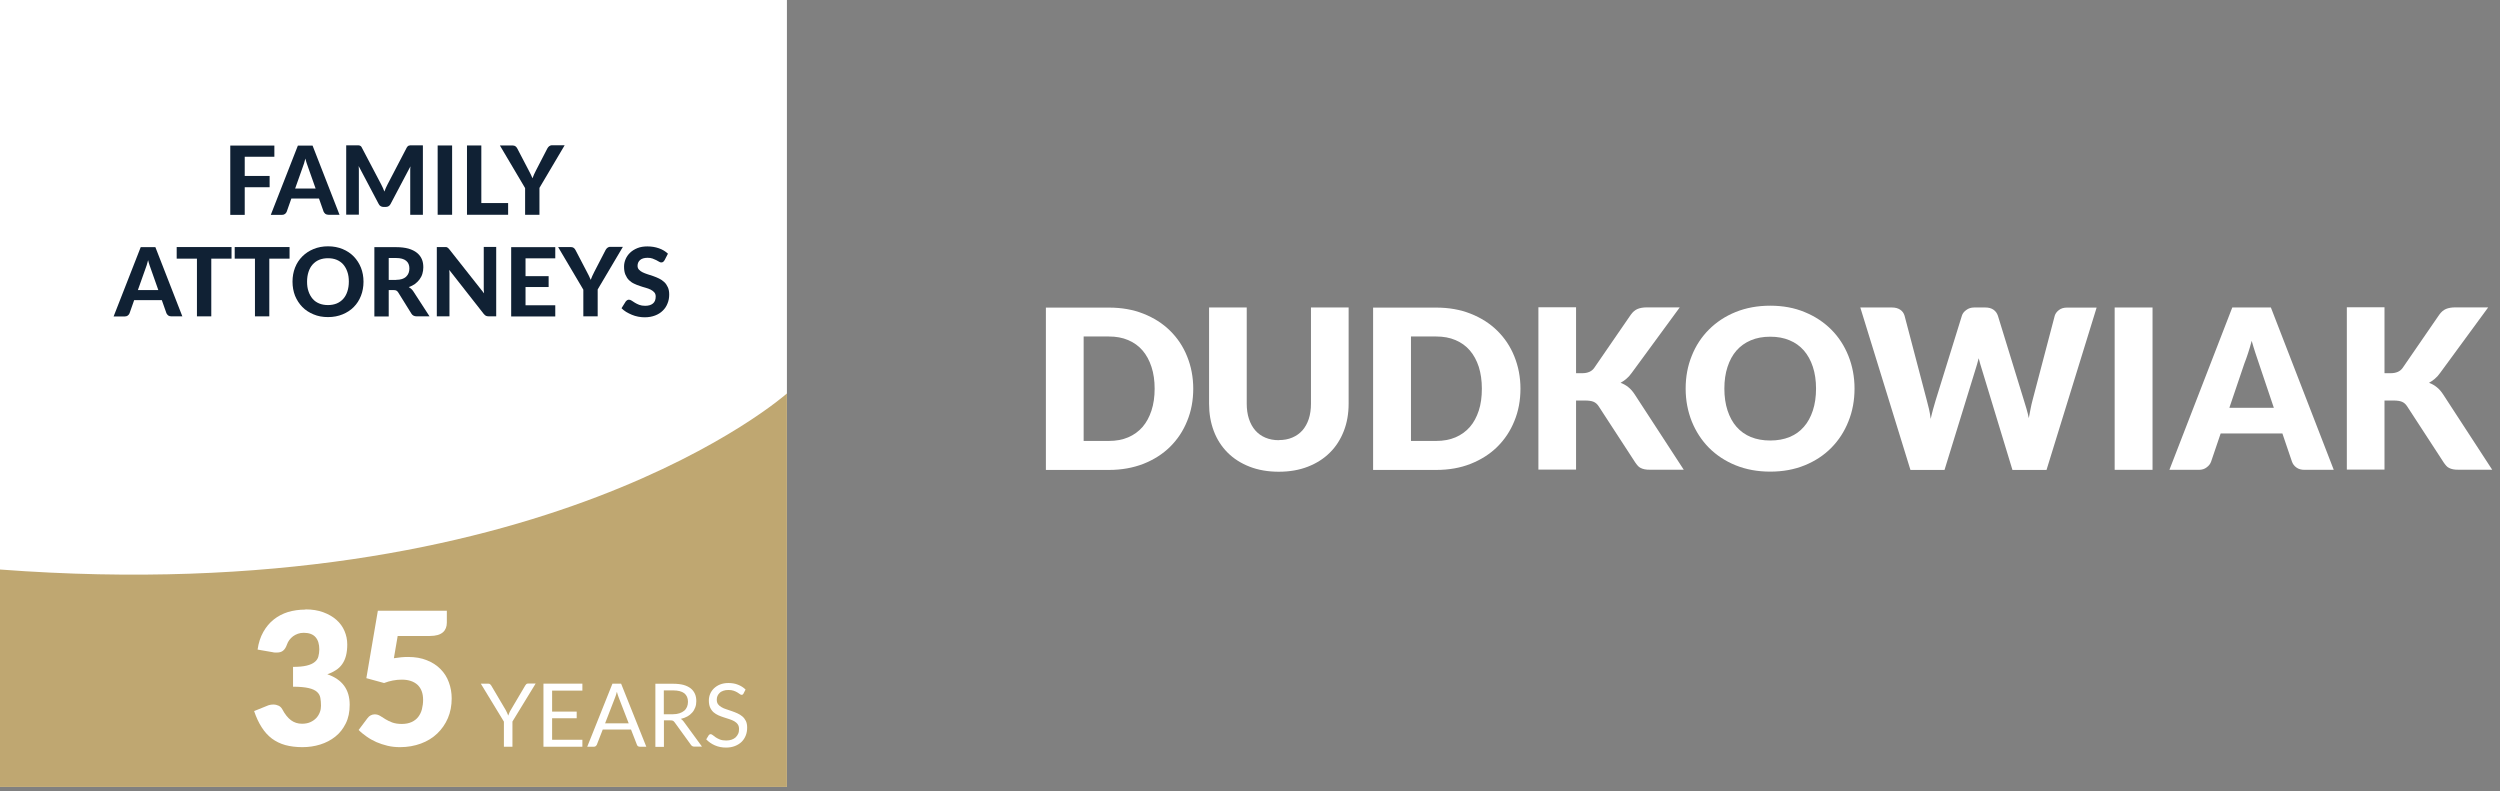
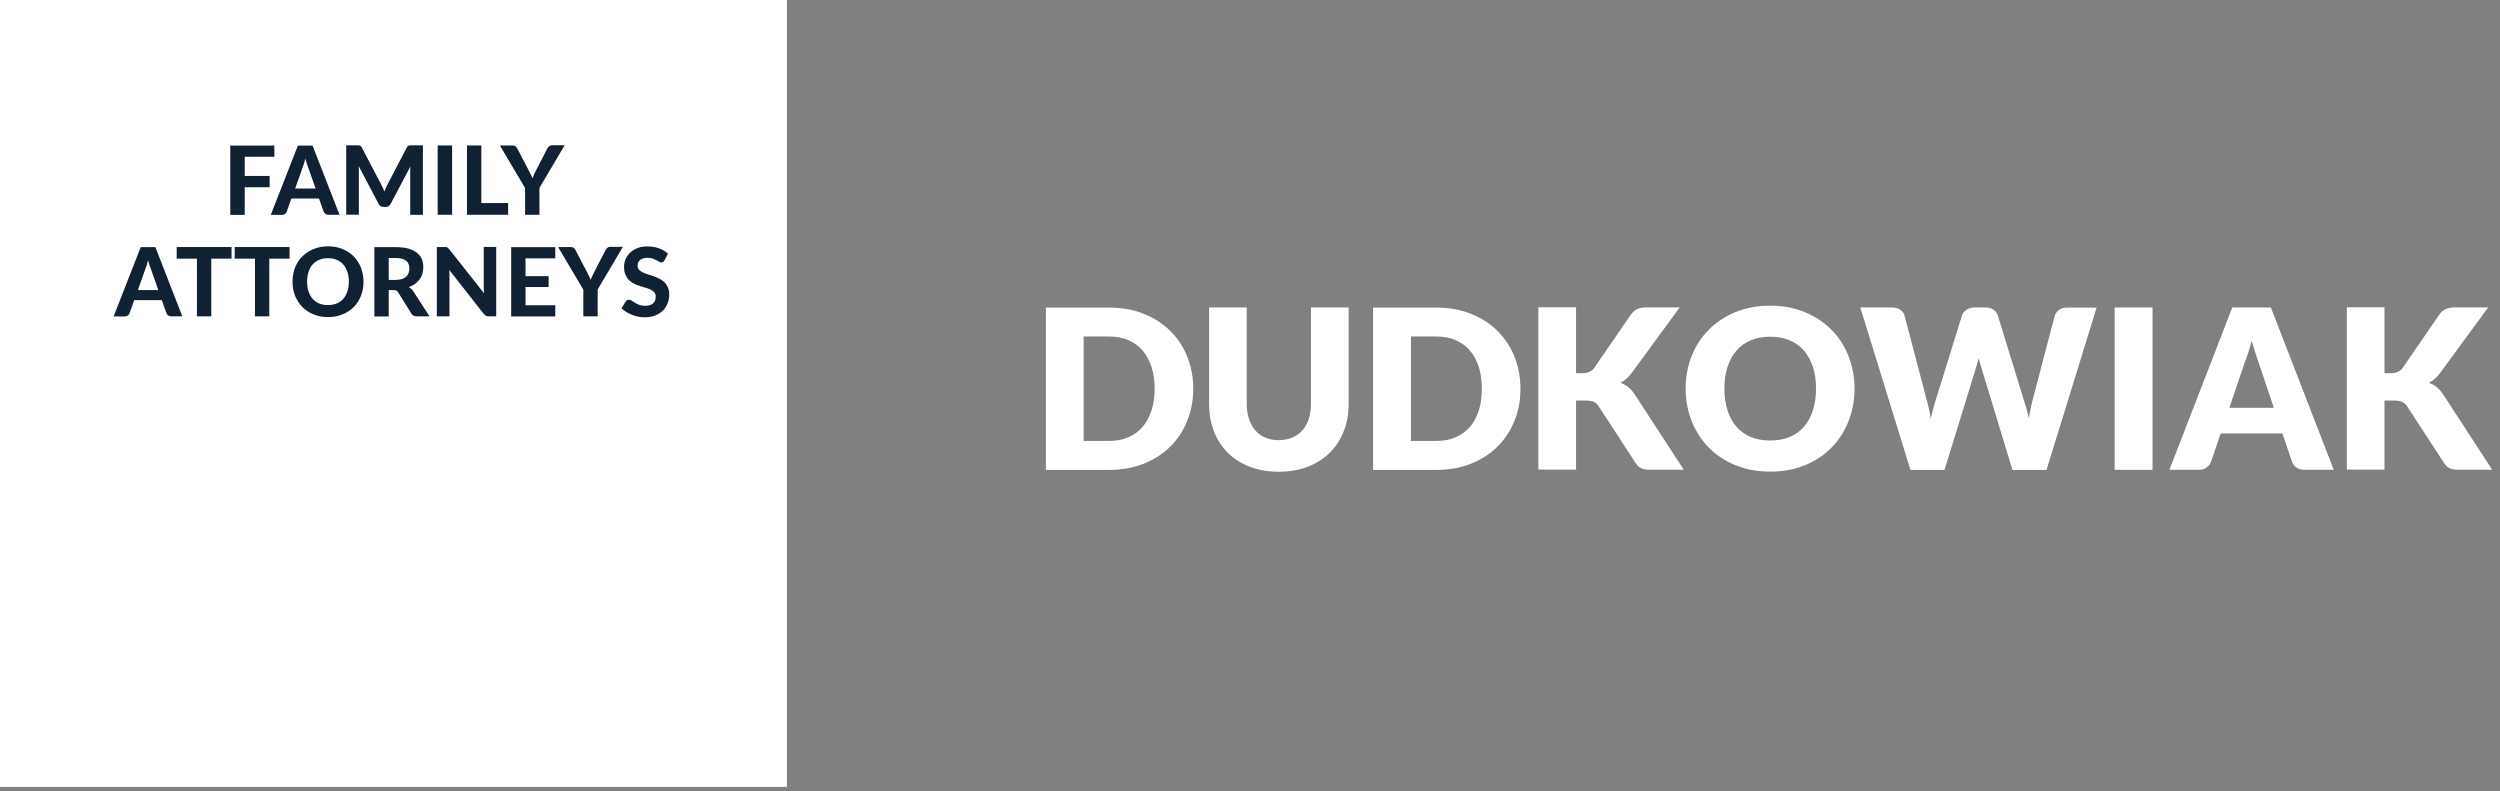
<svg xmlns="http://www.w3.org/2000/svg" width="100%" height="100%" viewBox="0 0 237 75" version="1.1" xml:space="preserve" style="fill-rule:evenodd;clip-rule:evenodd;stroke-linejoin:round;stroke-miterlimit:2;">
  <rect x="0" y="0" width="237" height="75" fill="#808080" stroke="none" />
  <g transform="matrix(1,0,0,1,-12.81,-11.84)">
    <path d="M125.93,48.68C125.93,49.79 125.74,50.82 125.35,51.76C124.97,52.7 124.43,53.51 123.73,54.2C123.03,54.89 122.19,55.42 121.21,55.81C120.23,56.19 119.14,56.39 117.94,56.39L111.96,56.39L111.96,41L117.94,41C119.14,41 120.23,41.19 121.21,41.58C122.19,41.97 123.03,42.5 123.73,43.19C124.43,43.88 124.97,44.68 125.35,45.63C125.73,46.57 125.93,47.59 125.93,48.7L125.93,48.68ZM122.27,48.68C122.27,47.92 122.17,47.23 121.97,46.62C121.77,46.01 121.49,45.49 121.12,45.06C120.75,44.63 120.3,44.31 119.76,44.08C119.22,43.85 118.62,43.74 117.93,43.74L115.54,43.74L115.54,53.64L117.93,53.64C118.61,53.64 119.22,53.53 119.76,53.3C120.3,53.07 120.75,52.74 121.12,52.32C121.49,51.89 121.77,51.37 121.97,50.76C122.17,50.15 122.27,49.46 122.27,48.69L122.27,48.68Z" style="fill:white;fill-rule:nonzero;" />
    <path d="M134.04,53.56C134.52,53.56 134.95,53.48 135.32,53.32C135.7,53.16 136.02,52.93 136.28,52.64C136.54,52.34 136.74,51.98 136.88,51.56C137.02,51.13 137.09,50.65 137.09,50.11L137.09,40.99L140.66,40.99L140.66,50.11C140.66,51.05 140.51,51.92 140.2,52.71C139.89,53.5 139.46,54.18 138.88,54.75C138.31,55.32 137.62,55.76 136.8,56.08C135.98,56.4 135.06,56.56 134.04,56.56C133.02,56.56 132.09,56.4 131.27,56.08C130.45,55.76 129.76,55.32 129.19,54.75C128.62,54.18 128.18,53.5 127.88,52.71C127.58,51.92 127.43,51.05 127.43,50.11L127.43,40.99L131,40.99L131,50.1C131,50.64 131.07,51.13 131.21,51.55C131.35,51.98 131.55,52.34 131.81,52.64C132.07,52.94 132.39,53.17 132.77,53.33C133.15,53.49 133.57,53.57 134.05,53.57L134.04,53.56Z" style="fill:white;fill-rule:nonzero;" />
    <path d="M156.95,48.68C156.95,49.79 156.76,50.82 156.37,51.76C155.99,52.7 155.45,53.51 154.75,54.2C154.05,54.89 153.21,55.42 152.23,55.81C151.25,56.2 150.16,56.39 148.96,56.39L142.98,56.39L142.98,41L148.96,41C150.16,41 151.25,41.19 152.23,41.58C153.21,41.97 154.05,42.5 154.75,43.19C155.45,43.88 155.99,44.68 156.37,45.63C156.75,46.57 156.95,47.59 156.95,48.7L156.95,48.68ZM153.29,48.68C153.29,47.92 153.19,47.23 153,46.62C152.8,46.01 152.52,45.49 152.15,45.06C151.78,44.63 151.33,44.31 150.79,44.08C150.25,43.85 149.65,43.74 148.96,43.74L146.57,43.74L146.57,53.64L148.96,53.64C149.64,53.64 150.25,53.53 150.79,53.3C151.33,53.07 151.78,52.74 152.15,52.32C152.52,51.9 152.8,51.37 153,50.76C153.2,50.15 153.29,49.46 153.29,48.69L153.29,48.68Z" style="fill:white;fill-rule:nonzero;" />
    <path d="M162.23,47.22L162.8,47.22C163.33,47.22 163.71,47.05 163.94,46.72L167.4,41.69C167.59,41.42 167.81,41.23 168.05,41.13C168.29,41.03 168.59,40.98 168.94,40.98L172.05,40.98L167.49,47.2C167.33,47.43 167.16,47.61 166.98,47.76C166.8,47.91 166.62,48.03 166.44,48.13C166.71,48.23 166.95,48.36 167.17,48.54C167.39,48.71 167.59,48.94 167.78,49.23L172.43,56.37L169.24,56.37C169.04,56.37 168.86,56.36 168.72,56.33C168.58,56.3 168.45,56.26 168.34,56.2C168.23,56.14 168.14,56.08 168.07,55.99C168,55.9 167.92,55.82 167.85,55.71L164.36,50.35C164.23,50.15 164.07,50.01 163.88,49.93C163.69,49.85 163.42,49.81 163.09,49.81L162.22,49.81L162.22,56.36L158.65,56.36L158.65,40.97L162.22,40.97L162.22,47.2L162.23,47.22Z" style="fill:white;fill-rule:nonzero;" />
    <path d="M188.62,48.68C188.62,49.79 188.43,50.83 188.04,51.79C187.66,52.75 187.12,53.58 186.42,54.29C185.72,55 184.88,55.55 183.9,55.95C182.92,56.35 181.83,56.55 180.63,56.55C179.43,56.55 178.34,56.35 177.35,55.95C176.36,55.55 175.52,54.99 174.82,54.29C174.12,53.58 173.58,52.75 173.19,51.79C172.81,50.83 172.61,49.8 172.61,48.68C172.61,47.56 172.8,46.53 173.19,45.57C173.57,44.61 174.12,43.78 174.82,43.08C175.52,42.38 176.36,41.82 177.35,41.42C178.34,41.02 179.43,40.82 180.63,40.82C181.83,40.82 182.92,41.02 183.9,41.43C184.88,41.83 185.72,42.39 186.42,43.09C187.12,43.79 187.66,44.63 188.04,45.58C188.42,46.53 188.62,47.57 188.62,48.68ZM184.97,48.68C184.97,47.92 184.87,47.23 184.67,46.62C184.47,46.01 184.19,45.5 183.82,45.07C183.45,44.65 183,44.32 182.46,44.1C181.92,43.87 181.32,43.76 180.63,43.76C179.94,43.76 179.33,43.87 178.79,44.1C178.25,44.33 177.8,44.65 177.43,45.07C177.06,45.49 176.78,46.01 176.58,46.62C176.38,47.23 176.28,47.91 176.28,48.68C176.28,49.45 176.38,50.14 176.58,50.75C176.78,51.36 177.06,51.88 177.43,52.3C177.8,52.72 178.25,53.05 178.79,53.27C179.33,53.49 179.94,53.6 180.63,53.6C181.32,53.6 181.92,53.49 182.46,53.27C183,53.05 183.45,52.73 183.82,52.3C184.19,51.88 184.47,51.36 184.67,50.75C184.87,50.14 184.97,49.45 184.97,48.68Z" style="fill:white;fill-rule:nonzero;" />
    <path d="M189.17,40.99L192.17,40.99C192.48,40.99 192.74,41.06 192.95,41.2C193.16,41.34 193.29,41.53 193.36,41.76L195.47,49.79C195.54,50.05 195.61,50.33 195.68,50.62C195.75,50.92 195.8,51.23 195.84,51.55C195.91,51.22 195.99,50.91 196.07,50.62C196.15,50.33 196.24,50.05 196.31,49.79L198.8,41.76C198.86,41.56 199,41.38 199.21,41.23C199.42,41.07 199.67,40.99 199.96,40.99L201.02,40.99C201.33,40.99 201.59,41.06 201.79,41.2C201.99,41.34 202.13,41.53 202.21,41.77L204.68,49.8C204.76,50.05 204.84,50.31 204.92,50.59C205,50.87 205.08,51.17 205.14,51.48C205.2,51.17 205.26,50.87 205.31,50.59C205.36,50.31 205.43,50.04 205.49,49.8L207.6,41.77C207.66,41.57 207.79,41.39 208,41.23C208.21,41.07 208.46,41 208.76,41L211.57,41L206.82,56.39L203.59,56.39L200.69,46.85C200.64,46.7 200.59,46.54 200.54,46.36C200.49,46.18 200.44,46 200.39,45.8C200.34,46 200.29,46.18 200.24,46.36C200.19,46.54 200.14,46.7 200.09,46.85L197.15,56.39L193.92,56.39L189.17,41L189.17,40.99Z" style="fill:white;fill-rule:nonzero;" />
    <rect x="213.28" y="40.99" width="3.59" height="15.39" style="fill:white;fill-rule:nonzero;" />
    <path d="M234.05,56.38L231.28,56.38C230.97,56.38 230.71,56.31 230.51,56.16C230.31,56.02 230.17,55.83 230.09,55.61L229.18,52.93L223.33,52.93L222.42,55.61C222.35,55.81 222.21,55.99 222.01,56.14C221.81,56.3 221.56,56.38 221.26,56.38L218.47,56.38L224.43,40.99L228.09,40.99L234.05,56.38ZM224.16,50.5L228.37,50.5L226.95,46.28C226.86,46.01 226.75,45.7 226.63,45.33C226.51,44.97 226.39,44.57 226.27,44.15C226.16,44.58 226.04,44.98 225.92,45.34C225.8,45.7 225.69,46.02 225.58,46.29L224.16,50.48L224.16,50.5Z" style="fill:white;fill-rule:nonzero;" />
    <path d="M238.87,47.22L239.44,47.22C239.97,47.22 240.35,47.05 240.58,46.72L244.04,41.69C244.23,41.42 244.45,41.23 244.69,41.13C244.93,41.03 245.23,40.98 245.58,40.98L248.69,40.98L244.13,47.2C243.97,47.43 243.8,47.61 243.62,47.76C243.44,47.91 243.26,48.03 243.08,48.13C243.35,48.23 243.59,48.36 243.81,48.54C244.03,48.71 244.23,48.94 244.42,49.23L249.07,56.37L245.88,56.37C245.68,56.37 245.5,56.36 245.36,56.33C245.22,56.3 245.09,56.26 244.98,56.2C244.87,56.14 244.78,56.08 244.71,55.99C244.64,55.9 244.56,55.82 244.49,55.71L241,50.35C240.87,50.15 240.71,50.01 240.52,49.93C240.33,49.85 240.06,49.81 239.73,49.81L238.86,49.81L238.86,56.36L235.29,56.36L235.29,40.97L238.86,40.97L238.86,47.2L238.87,47.22Z" style="fill:white;fill-rule:nonzero;" />
    <rect x="12.81" y="11.84" width="74.6" height="74.6" style="fill:white;" />
-     <path d="M87.41,49.14C87.41,49.14 64.31,69.71 12.81,65.83L12.81,86.44L87.41,86.44L87.41,49.14Z" style="fill:rgb(191,167,113);fill-rule:nonzero;" />
    <path d="M36.01,26.7L36.01,28.52L38.37,28.52L38.37,29.59L36.01,29.59L36.01,32.21L34.64,32.21L34.64,25.64L38.82,25.64L38.82,26.7L36,26.7L36.01,26.7Z" style="fill:rgb(16,33,52);fill-rule:nonzero;" />
    <path d="M45.01,32.2L43.95,32.2C43.83,32.2 43.74,32.17 43.66,32.12C43.59,32.06 43.53,31.99 43.49,31.91L43.05,30.66L40.43,30.66L39.99,31.91C39.96,31.99 39.91,32.05 39.83,32.12C39.75,32.18 39.66,32.21 39.54,32.21L38.48,32.21L41.05,25.64L42.44,25.64L45,32.21L45.01,32.2ZM42.73,29.71L42.02,27.7C41.98,27.59 41.93,27.47 41.89,27.33C41.84,27.19 41.8,27.03 41.76,26.87C41.72,27.04 41.67,27.2 41.63,27.34C41.58,27.48 41.54,27.61 41.5,27.71L40.79,29.71L42.74,29.71L42.73,29.71Z" style="fill:rgb(16,33,52);fill-rule:nonzero;" />
    <path d="M52.9,25.63L52.9,32.2L51.7,32.2L51.7,27.9C51.7,27.8 51.71,27.71 51.72,27.61L49.84,31.17C49.74,31.37 49.58,31.46 49.36,31.46L49.17,31.46C49.06,31.46 48.97,31.43 48.89,31.38C48.81,31.33 48.74,31.26 48.7,31.16L46.81,27.58C46.81,27.69 46.83,27.79 46.83,27.89L46.83,32.19L45.63,32.19L45.63,25.62L46.81,25.62C46.85,25.62 46.89,25.63 46.93,25.65C46.96,25.66 47,25.68 47.03,25.71C47.06,25.74 47.09,25.78 47.11,25.83L48.95,29.33C49.01,29.44 49.06,29.54 49.11,29.66C49.16,29.77 49.21,29.89 49.25,30C49.3,29.88 49.34,29.76 49.39,29.65C49.44,29.54 49.49,29.43 49.55,29.32L51.37,25.83C51.4,25.78 51.43,25.74 51.46,25.71C51.49,25.68 51.52,25.66 51.56,25.65C51.59,25.64 51.63,25.63 51.68,25.62L52.87,25.62L52.9,25.63Z" style="fill:rgb(16,33,52);fill-rule:nonzero;" />
    <rect x="54.3" y="25.63" width="1.37" height="6.57" style="fill:rgb(16,33,52);fill-rule:nonzero;" />
    <path d="M60.98,31.09L60.98,32.2L57.08,32.2L57.08,25.63L58.44,25.63L58.44,31.09L60.98,31.09Z" style="fill:rgb(16,33,52);fill-rule:nonzero;" />
    <path d="M63.95,29.65L63.95,32.2L62.59,32.2L62.59,29.67L60.2,25.63L61.4,25.63C61.52,25.63 61.61,25.66 61.68,25.71C61.75,25.76 61.81,25.84 61.85,25.92L62.93,27.99C63,28.13 63.07,28.26 63.13,28.38C63.19,28.5 63.24,28.62 63.29,28.74C63.33,28.62 63.38,28.5 63.44,28.37C63.5,28.25 63.56,28.12 63.63,27.98L64.7,25.91C64.74,25.84 64.79,25.77 64.86,25.71C64.93,25.65 65.03,25.61 65.14,25.61L66.34,25.61L63.95,29.65Z" style="fill:rgb(16,33,52);fill-rule:nonzero;" />
    <path d="M30.11,41.83L29.05,41.83C28.93,41.83 28.84,41.8 28.76,41.75C28.69,41.69 28.63,41.62 28.59,41.54L28.15,40.29L25.53,40.29L25.09,41.54C25.06,41.62 25.01,41.68 24.93,41.75C24.85,41.81 24.76,41.84 24.64,41.84L23.58,41.84L26.15,35.27L27.54,35.27L30.1,41.84L30.11,41.83ZM27.82,39.34L27.11,37.33C27.07,37.22 27.02,37.1 26.98,36.96C26.93,36.82 26.89,36.66 26.85,36.5C26.81,36.67 26.76,36.83 26.72,36.97C26.67,37.11 26.63,37.24 26.59,37.34L25.88,39.34L27.83,39.34L27.82,39.34Z" style="fill:rgb(16,33,52);fill-rule:nonzero;" />
    <path d="M34.76,36.36L32.84,36.36L32.84,41.83L31.48,41.83L31.48,36.36L29.56,36.36L29.56,35.26L34.76,35.26L34.76,36.36Z" style="fill:rgb(16,33,52);fill-rule:nonzero;" />
    <path d="M40.26,36.36L38.34,36.36L38.34,41.83L36.98,41.83L36.98,36.36L35.06,36.36L35.06,35.26L40.26,35.26L40.26,36.36Z" style="fill:rgb(16,33,52);fill-rule:nonzero;" />
    <path d="M47.27,38.54C47.27,39.02 47.19,39.47 47.03,39.88C46.87,40.29 46.64,40.65 46.35,40.94C46.06,41.24 45.7,41.47 45.29,41.64C44.88,41.81 44.42,41.9 43.91,41.9C43.4,41.9 42.95,41.82 42.53,41.64C42.12,41.47 41.76,41.24 41.47,40.94C41.18,40.64 40.95,40.29 40.78,39.88C40.62,39.47 40.54,39.02 40.54,38.54C40.54,38.06 40.62,37.62 40.78,37.21C40.94,36.8 41.17,36.45 41.47,36.15C41.77,35.85 42.12,35.62 42.53,35.45C42.94,35.28 43.4,35.19 43.91,35.19C44.42,35.19 44.87,35.28 45.29,35.45C45.7,35.62 46.06,35.86 46.35,36.16C46.64,36.46 46.87,36.82 47.03,37.22C47.19,37.63 47.27,38.07 47.27,38.55L47.27,38.54ZM45.88,38.54C45.88,38.2 45.84,37.89 45.74,37.61C45.65,37.34 45.52,37.11 45.35,36.91C45.18,36.72 44.97,36.57 44.73,36.47C44.49,36.37 44.21,36.32 43.9,36.32C43.59,36.32 43.32,36.37 43.07,36.47C42.83,36.57 42.62,36.72 42.45,36.91C42.28,37.1 42.15,37.33 42.06,37.61C41.97,37.88 41.92,38.19 41.92,38.54C41.92,38.89 41.96,39.2 42.06,39.47C42.15,39.74 42.28,39.97 42.45,40.17C42.62,40.37 42.83,40.51 43.07,40.61C43.31,40.71 43.59,40.76 43.9,40.76C44.21,40.76 44.48,40.71 44.73,40.61C44.97,40.51 45.18,40.36 45.35,40.17C45.52,39.98 45.65,39.75 45.74,39.47C45.83,39.2 45.88,38.89 45.88,38.54Z" style="fill:rgb(16,33,52);fill-rule:nonzero;" />
    <path d="M53.54,41.83L52.31,41.83C52.08,41.83 51.91,41.74 51.81,41.57L50.56,39.56C50.51,39.48 50.45,39.42 50.39,39.39C50.33,39.35 50.24,39.34 50.12,39.34L49.66,39.34L49.66,41.84L48.3,41.84L48.3,35.27L50.36,35.27C50.82,35.27 51.21,35.32 51.54,35.41C51.87,35.51 52.13,35.64 52.34,35.81C52.55,35.98 52.7,36.18 52.8,36.41C52.9,36.64 52.94,36.9 52.94,37.18C52.94,37.4 52.91,37.6 52.85,37.8C52.79,38 52.7,38.17 52.58,38.33C52.46,38.49 52.32,38.63 52.15,38.76C51.98,38.88 51.78,38.98 51.56,39.06C51.65,39.11 51.73,39.17 51.8,39.23C51.88,39.3 51.94,39.38 52,39.47L53.53,41.83L53.54,41.83ZM50.36,38.37C50.58,38.37 50.77,38.34 50.93,38.29C51.09,38.23 51.22,38.16 51.32,38.06C51.42,37.96 51.5,37.85 51.55,37.71C51.6,37.58 51.62,37.43 51.62,37.28C51.62,36.97 51.52,36.73 51.31,36.56C51.1,36.39 50.79,36.3 50.37,36.3L49.66,36.3L49.66,38.38L50.36,38.38L50.36,38.37Z" style="fill:rgb(16,33,52);fill-rule:nonzero;" />
    <path d="M59.85,35.26L59.85,41.83L59.15,41.83C59.04,41.83 58.96,41.81 58.88,41.78C58.81,41.74 58.74,41.69 58.67,41.6L55.4,37.43C55.4,37.54 55.42,37.64 55.42,37.74L55.42,41.83L54.22,41.83L54.22,35.26L55.09,35.26C55.13,35.26 55.17,35.28 55.2,35.29C55.23,35.3 55.26,35.33 55.3,35.36C55.33,35.39 55.36,35.42 55.4,35.47L58.7,39.65C58.69,39.54 58.68,39.42 58.67,39.32L58.67,35.25L59.87,35.25L59.85,35.26Z" style="fill:rgb(16,33,52);fill-rule:nonzero;" />
    <path d="M62.63,36.33L62.63,38.02L64.82,38.02L64.82,39.05L62.63,39.05L62.63,40.78L65.45,40.78L65.45,41.84L61.27,41.84L61.27,35.27L65.45,35.27L65.45,36.33L62.63,36.33Z" style="fill:rgb(16,33,52);fill-rule:nonzero;" />
    <path d="M69.47,39.28L69.47,41.83L68.11,41.83L68.11,39.3L65.72,35.26L66.92,35.26C67.04,35.26 67.13,35.29 67.2,35.34C67.27,35.39 67.33,35.47 67.37,35.55L68.45,37.62C68.52,37.76 68.59,37.89 68.65,38.01C68.71,38.13 68.76,38.25 68.81,38.37C68.85,38.25 68.9,38.13 68.96,38C69.02,37.88 69.08,37.75 69.15,37.61L70.22,35.54C70.26,35.47 70.31,35.4 70.38,35.34C70.45,35.28 70.55,35.24 70.66,35.24L71.86,35.24L69.47,39.28Z" style="fill:rgb(16,33,52);fill-rule:nonzero;" />
    <path d="M75.8,36.52C75.76,36.59 75.71,36.64 75.67,36.67C75.63,36.7 75.57,36.72 75.5,36.72C75.43,36.72 75.36,36.7 75.29,36.65C75.21,36.6 75.12,36.55 75.02,36.5C74.92,36.45 74.8,36.4 74.67,36.35C74.54,36.3 74.38,36.28 74.2,36.28C73.89,36.28 73.65,36.35 73.49,36.49C73.33,36.63 73.25,36.81 73.25,37.04C73.25,37.18 73.29,37.3 73.38,37.4C73.47,37.5 73.58,37.58 73.72,37.65C73.86,37.72 74.02,37.78 74.2,37.84C74.38,37.9 74.56,37.95 74.75,38.02C74.94,38.09 75.12,38.16 75.3,38.25C75.48,38.34 75.64,38.45 75.78,38.58C75.92,38.71 76.03,38.87 76.12,39.07C76.21,39.26 76.25,39.49 76.25,39.77C76.25,40.07 76.2,40.35 76.09,40.61C75.99,40.87 75.84,41.1 75.64,41.29C75.44,41.49 75.2,41.64 74.91,41.75C74.62,41.86 74.3,41.92 73.93,41.92C73.72,41.92 73.51,41.9 73.31,41.86C73.1,41.82 72.9,41.76 72.71,41.68C72.52,41.6 72.34,41.51 72.17,41.41C72,41.3 71.85,41.19 71.73,41.06L72.13,40.42C72.13,40.42 72.21,40.33 72.26,40.3C72.31,40.27 72.37,40.25 72.43,40.25C72.51,40.25 72.6,40.28 72.69,40.34C72.78,40.4 72.88,40.47 73,40.54C73.12,40.61 73.25,40.68 73.41,40.74C73.57,40.8 73.75,40.83 73.97,40.83C74.29,40.83 74.53,40.76 74.71,40.61C74.88,40.47 74.97,40.25 74.97,39.96C74.97,39.79 74.93,39.66 74.84,39.56C74.75,39.46 74.64,39.37 74.5,39.3C74.36,39.23 74.2,39.17 74.02,39.12C73.84,39.07 73.66,39.02 73.47,38.95C73.28,38.89 73.1,38.82 72.92,38.73C72.74,38.65 72.58,38.53 72.44,38.4C72.3,38.26 72.19,38.09 72.1,37.88C72.01,37.67 71.97,37.42 71.97,37.11C71.97,36.87 72.02,36.63 72.12,36.4C72.22,36.17 72.36,35.97 72.55,35.79C72.74,35.61 72.97,35.47 73.24,35.36C73.51,35.25 73.83,35.2 74.18,35.2C74.58,35.2 74.94,35.26 75.28,35.38C75.62,35.5 75.9,35.67 76.13,35.89L75.8,36.53L75.8,36.52Z" style="fill:rgb(16,33,52);fill-rule:nonzero;" />
    <path d="M41.77,69.61C42.4,69.61 42.96,69.7 43.45,69.88C43.94,70.06 44.36,70.3 44.7,70.6C45.04,70.9 45.3,71.26 45.47,71.66C45.64,72.06 45.73,72.48 45.73,72.93C45.73,73.33 45.69,73.69 45.61,74C45.53,74.31 45.41,74.57 45.25,74.8C45.09,75.03 44.89,75.22 44.65,75.37C44.41,75.53 44.14,75.66 43.84,75.76C45.26,76.25 45.96,77.21 45.96,78.65C45.96,79.33 45.84,79.92 45.59,80.42C45.34,80.92 45.02,81.34 44.6,81.67C44.19,82 43.71,82.25 43.17,82.42C42.63,82.59 42.06,82.67 41.47,82.67C40.88,82.67 40.32,82.6 39.85,82.47C39.38,82.34 38.96,82.13 38.59,81.86C38.22,81.58 37.9,81.23 37.62,80.79C37.34,80.36 37.1,79.84 36.9,79.25L38.11,78.76C38.21,78.71 38.32,78.68 38.42,78.66C38.52,78.64 38.62,78.63 38.72,78.63C38.91,78.63 39.07,78.67 39.22,78.74C39.37,78.81 39.48,78.92 39.56,79.06C39.82,79.55 40.1,79.9 40.4,80.12C40.7,80.34 41.04,80.45 41.44,80.45C41.74,80.45 42.01,80.4 42.23,80.3C42.45,80.2 42.64,80.07 42.79,79.91C42.94,79.75 43.05,79.57 43.13,79.36C43.21,79.16 43.24,78.95 43.24,78.74C43.24,78.47 43.22,78.22 43.18,78C43.14,77.78 43.04,77.59 42.86,77.43C42.68,77.27 42.42,77.15 42.07,77.07C41.72,76.99 41.22,76.94 40.59,76.94L40.59,75.06C41.12,75.06 41.55,75.02 41.88,74.94C42.21,74.86 42.46,74.75 42.64,74.6C42.82,74.46 42.94,74.28 42.99,74.08C43.04,73.88 43.08,73.65 43.08,73.4C43.08,72.9 42.96,72.51 42.72,72.24C42.48,71.97 42.11,71.83 41.61,71.83C41.4,71.83 41.22,71.86 41.05,71.92C40.88,71.98 40.73,72.06 40.59,72.16C40.46,72.26 40.34,72.38 40.24,72.51C40.14,72.64 40.07,72.79 40.01,72.95C39.92,73.21 39.8,73.4 39.65,73.52C39.51,73.64 39.31,73.7 39.07,73.7L38.88,73.7C38.81,73.7 38.74,73.69 38.67,73.67L37.23,73.42C37.32,72.78 37.5,72.23 37.77,71.75C38.04,71.27 38.37,70.88 38.76,70.57C39.16,70.25 39.61,70.02 40.11,69.86C40.62,69.71 41.17,69.63 41.75,69.63L41.77,69.61Z" style="fill:white;fill-rule:nonzero;" />
    <path d="M55.17,70.87C55.17,71.06 55.14,71.23 55.08,71.38C55.02,71.53 54.93,71.67 54.8,71.78C54.67,71.89 54.51,71.98 54.3,72.04C54.09,72.1 53.85,72.13 53.56,72.13L50.51,72.13L50.15,74.24C50.39,74.2 50.62,74.17 50.84,74.15C51.06,74.13 51.28,74.12 51.49,74.12C52.16,74.12 52.76,74.22 53.27,74.43C53.78,74.63 54.22,74.91 54.57,75.27C54.92,75.62 55.19,76.04 55.36,76.52C55.54,77 55.63,77.51 55.63,78.05C55.63,78.73 55.51,79.36 55.27,79.92C55.03,80.48 54.69,80.97 54.26,81.38C53.83,81.79 53.31,82.11 52.71,82.33C52.11,82.55 51.45,82.67 50.74,82.67C50.32,82.67 49.93,82.63 49.55,82.54C49.17,82.45 48.82,82.33 48.49,82.19C48.16,82.04 47.85,81.87 47.57,81.67C47.29,81.47 47.03,81.27 46.81,81.04L47.65,79.92C47.74,79.8 47.84,79.71 47.96,79.65C48.08,79.59 48.2,79.56 48.34,79.56C48.52,79.56 48.68,79.61 48.84,79.7C48.99,79.8 49.16,79.9 49.35,80.02C49.53,80.13 49.75,80.24 49.99,80.33C50.24,80.42 50.54,80.47 50.9,80.47C51.26,80.47 51.57,80.41 51.83,80.29C52.09,80.17 52.3,80.01 52.46,79.8C52.62,79.59 52.74,79.35 52.81,79.07C52.88,78.79 52.92,78.5 52.92,78.18C52.92,77.56 52.74,77.09 52.39,76.76C52.04,76.44 51.54,76.27 50.9,76.27C50.33,76.27 49.77,76.38 49.22,76.59L47.54,76.13L48.63,69.74L55.17,69.74L55.17,70.87Z" style="fill:white;fill-rule:nonzero;" />
    <path d="M61.39,80.24L61.39,82.63L60.58,82.63L60.58,80.25L58.39,76.65L59.1,76.65C59.17,76.65 59.23,76.67 59.27,76.7C59.31,76.74 59.35,76.78 59.38,76.83L60.75,79.15C60.81,79.25 60.85,79.34 60.89,79.43C60.93,79.52 60.96,79.6 60.99,79.68C61.02,79.59 61.05,79.51 61.09,79.42C61.13,79.33 61.17,79.24 61.23,79.15L62.6,76.83C62.6,76.83 62.66,76.74 62.7,76.7C62.74,76.66 62.8,76.64 62.87,76.64L63.59,76.64L61.39,80.24Z" style="fill:white;fill-rule:nonzero;" />
    <path d="M68.02,76.65L68.02,77.31L65.15,77.31L65.15,79.3L67.48,79.3L67.48,79.93L65.15,79.93L65.15,81.97L68.02,81.97L68.02,82.63L64.33,82.63L64.33,76.65L68.02,76.65Z" style="fill:white;fill-rule:nonzero;" />
    <path d="M74.1,82.63L73.47,82.63C73.4,82.63 73.34,82.61 73.29,82.58C73.24,82.55 73.21,82.5 73.19,82.44L72.63,81L69.95,81L69.39,82.44C69.39,82.44 69.34,82.53 69.29,82.57C69.24,82.61 69.18,82.63 69.11,82.63L68.48,82.63L70.87,76.65L71.69,76.65L74.08,82.63L74.1,82.63ZM70.18,80.41L72.41,80.41L71.47,77.98C71.41,77.83 71.35,77.64 71.29,77.42C71.26,77.53 71.23,77.64 71.2,77.74C71.17,77.84 71.14,77.92 71.11,77.99L70.17,80.42L70.18,80.41Z" style="fill:white;fill-rule:nonzero;" />
    <path d="M75.75,80.13L75.75,82.64L74.94,82.64L74.94,76.66L76.63,76.66C77.01,76.66 77.34,76.7 77.61,76.77C77.89,76.85 78.11,76.96 78.29,77.1C78.47,77.24 78.6,77.42 78.69,77.62C78.78,77.82 78.82,78.05 78.82,78.31C78.82,78.52 78.79,78.72 78.72,78.9C78.65,79.08 78.56,79.25 78.43,79.39C78.3,79.54 78.15,79.66 77.97,79.76C77.79,79.86 77.58,79.94 77.35,79.99C77.45,80.05 77.54,80.13 77.62,80.24L79.36,82.62L78.64,82.62C78.49,82.62 78.38,82.56 78.31,82.45L76.76,80.31C76.71,80.24 76.66,80.2 76.61,80.17C76.56,80.14 76.47,80.13 76.36,80.13L75.75,80.13ZM75.74,79.55L76.6,79.55C76.84,79.55 77.04,79.52 77.22,79.46C77.4,79.4 77.55,79.32 77.67,79.22C77.79,79.12 77.88,78.99 77.94,78.85C78,78.7 78.03,78.54 78.03,78.37C78.03,78.01 77.91,77.75 77.68,77.56C77.44,77.38 77.09,77.29 76.63,77.29L75.74,77.29L75.74,79.55Z" style="fill:white;fill-rule:nonzero;" />
    <path d="M83.3,77.59C83.3,77.59 83.25,77.66 83.22,77.68C83.19,77.7 83.16,77.71 83.11,77.71C83.06,77.71 83.01,77.69 82.95,77.64C82.89,77.59 82.81,77.54 82.71,77.48C82.61,77.42 82.5,77.37 82.36,77.32C82.22,77.27 82.06,77.25 81.87,77.25C81.69,77.25 81.53,77.27 81.39,77.32C81.25,77.37 81.13,77.43 81.04,77.52C80.95,77.6 80.88,77.7 80.83,77.81C80.78,77.92 80.76,78.04 80.76,78.18C80.76,78.35 80.8,78.49 80.88,78.6C80.96,78.71 81.07,78.8 81.21,78.88C81.34,78.96 81.5,79.03 81.67,79.08C81.84,79.14 82.02,79.2 82.2,79.26C82.38,79.32 82.55,79.39 82.73,79.47C82.9,79.55 83.05,79.64 83.19,79.76C83.33,79.88 83.43,80.02 83.52,80.19C83.6,80.36 83.64,80.57 83.64,80.82C83.64,81.08 83.6,81.33 83.51,81.56C83.42,81.79 83.29,81.99 83.12,82.16C82.95,82.33 82.74,82.46 82.49,82.56C82.24,82.66 81.96,82.71 81.64,82.71C81.25,82.71 80.9,82.64 80.58,82.5C80.26,82.36 79.99,82.17 79.76,81.93L79.99,81.55C79.99,81.55 80.04,81.49 80.07,81.47C80.1,81.45 80.14,81.44 80.18,81.44C80.24,81.44 80.31,81.47 80.38,81.53C80.45,81.59 80.55,81.66 80.66,81.74C80.77,81.82 80.91,81.88 81.07,81.95C81.23,82.01 81.43,82.04 81.66,82.04C81.85,82.04 82.02,82.01 82.17,81.96C82.32,81.91 82.45,81.83 82.55,81.74C82.65,81.64 82.73,81.53 82.79,81.4C82.85,81.27 82.87,81.12 82.87,80.95C82.87,80.77 82.83,80.62 82.75,80.51C82.67,80.39 82.56,80.3 82.43,80.22C82.3,80.14 82.14,80.08 81.97,80.02C81.8,79.97 81.62,79.91 81.44,79.85C81.26,79.79 81.09,79.73 80.91,79.65C80.74,79.57 80.59,79.48 80.45,79.36C80.32,79.24 80.21,79.09 80.13,78.91C80.05,78.73 80.01,78.51 80.01,78.24C80.01,78.03 80.05,77.82 80.13,77.63C80.21,77.43 80.33,77.26 80.49,77.1C80.65,76.95 80.84,76.82 81.07,76.73C81.3,76.64 81.56,76.59 81.86,76.59C82.19,76.59 82.5,76.64 82.77,76.75C83.05,76.86 83.29,77.01 83.49,77.21L83.29,77.59L83.3,77.59Z" style="fill:white;fill-rule:nonzero;" />
  </g>
</svg>